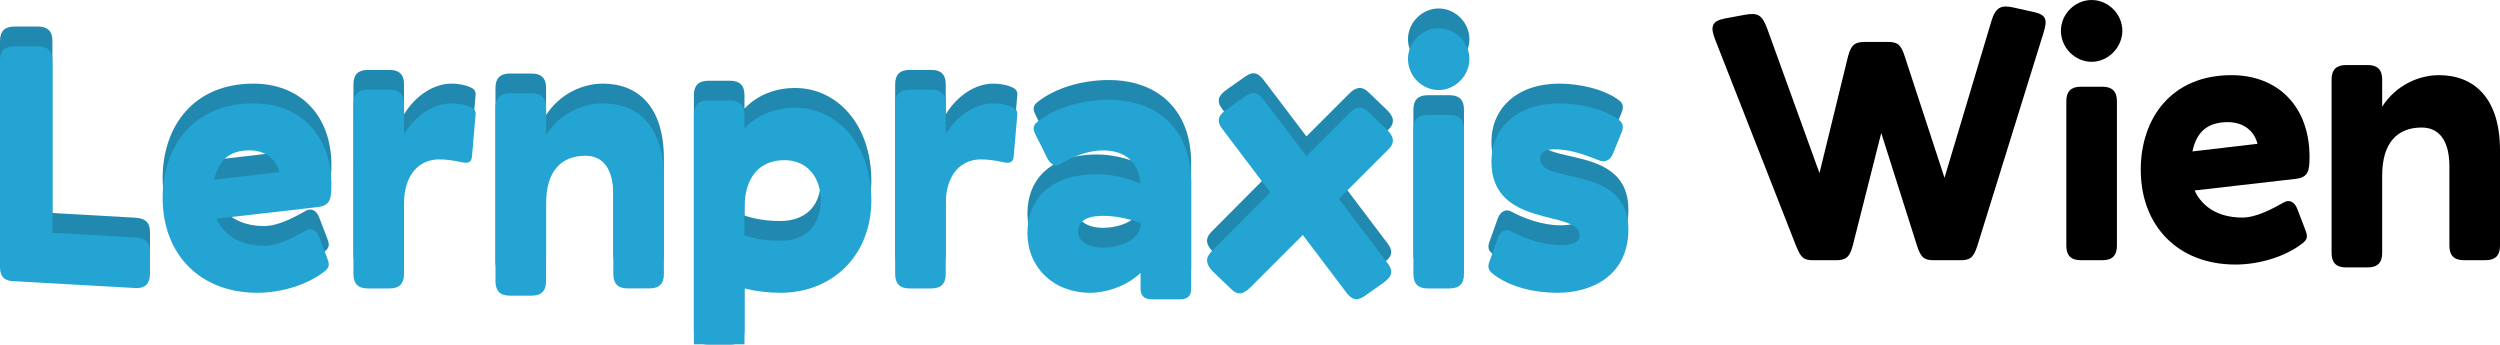
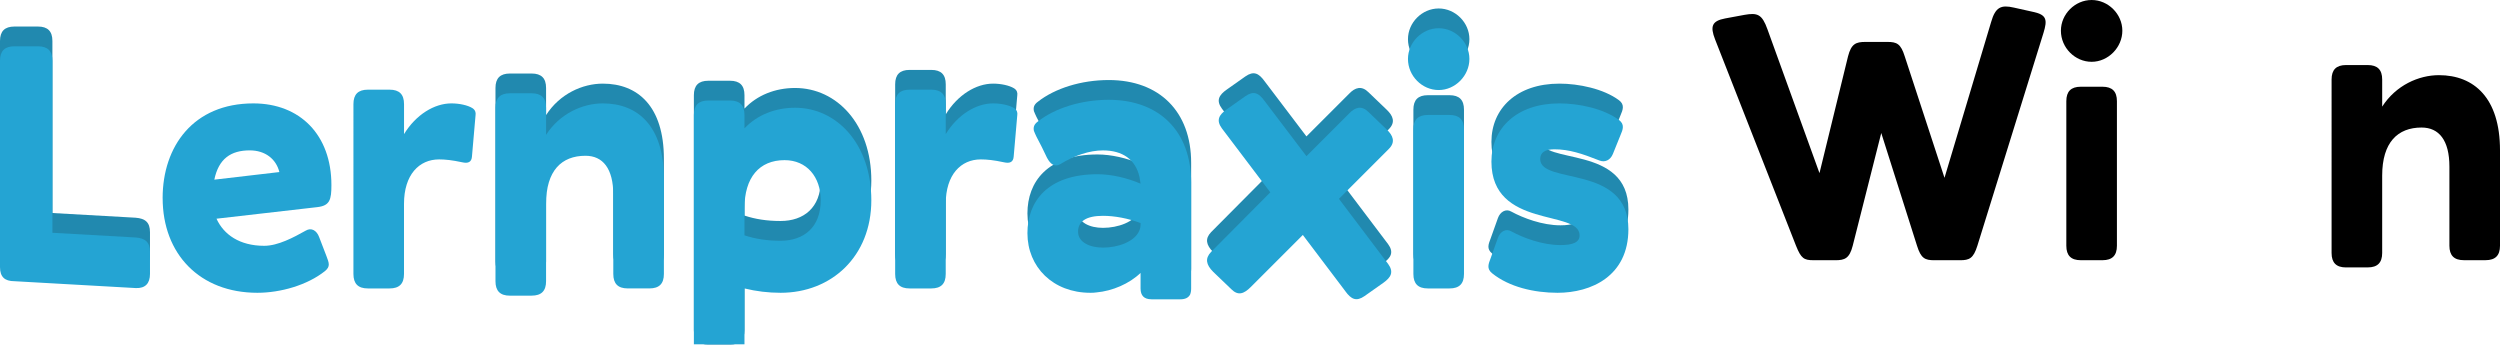
<svg xmlns="http://www.w3.org/2000/svg" id="Ebene_1" viewBox="0 0 885.46 122.04">
  <defs>
    <style>.cls-1{fill:#2189af;}.cls-2{fill:#24a4d3;}.cls-3{isolation:isolate;}.cls-4{filter:url(#Lernpraxis);}</style>
    <filter id="Lernpraxis" x="0" y="0" width="617" height="191">
      <feOffset dy="10" />
      <feGaussianBlur result="blur" stdDeviation="5" />
      <feFlood flood-color="#1c7ea2" flood-opacity="0.345" />
      <feComposite in="blur" operator="in" />
      <feComposite in="SourceGraphic" />
    </filter>
  </defs>
  <g id="Gruppe_28">
    <g id="Lernpraxis-2" class="cls-3">
      <g class="cls-3">
        <path class="cls-1" d="m5.12,92.6c-3.46,0-5.12-1.54-5.12-4.99V14.52c0-3.46,1.66-5.12,5.12-5.12h8.32c3.46,0,5.12,1.66,5.12,5.12v60.93l29.44,1.66c3.46.26,5.12,1.66,5.12,5.12v7.81c0,3.33-1.66,5.12-4.99,4.99l-43.01-2.43Z" />
-         <path class="cls-1" d="m57.6,63.16c0-18.3,10.88-33.54,32.13-33.54,16.51,0,27.65,11.14,27.65,28.93,0,5.12-.51,7.3-4.99,7.81l-35.71,4.1c2.56,5.63,8.19,9.6,16.9,9.6,4.86,0,10.37-2.94,14.72-5.38,1.92-1.15,3.84-.13,4.74,2.3l2.56,6.66c.9,2.43,1.54,3.71-.51,5.38-6.27,4.99-15.74,7.68-23.94,7.68-20.35,0-33.54-13.7-33.54-33.54Zm18.31-6.53l23.04-2.69c-1.15-4.61-4.99-7.68-10.5-7.68-6.66,0-11.01,2.94-12.54,10.37Z" />
-         <path class="cls-1" d="m137.98,95.16h-7.68c-3.46,0-5.12-1.66-5.12-5.12V29.88c0-3.46,1.66-5.12,5.12-5.12h7.68c3.46,0,5.12,1.66,5.12,5.12v10.62c4.22-6.91,10.75-10.88,16.77-10.88,2.82,0,5.76.64,7.42,1.66,1.02.64,1.28,1.54,1.15,2.43l-1.28,14.72c-.13,1.92-1.28,2.56-3.46,2.05-3.58-.77-6.02-1.02-8.19-1.02-7.04,0-12.42,5.38-12.42,15.75v24.83c0,3.46-1.66,5.12-5.12,5.12Z" />
        <path class="cls-1" d="m188.29,97.72h-7.68c-3.46,0-5.12-1.66-5.12-5.12V31.16c0-3.46,1.66-5.12,5.12-5.12h7.68c3.46,0,5.12,1.66,5.12,5.12v9.6c4.86-7.55,12.93-11.14,20.1-11.14,12.42,0,21.63,8.06,21.63,26.62v33.79c0,3.46-1.66,5.12-5.12,5.12h-7.68c-3.46,0-5.12-1.66-5.12-5.12v-28.03c0-9.34-3.71-13.83-9.86-13.83-8.45,0-13.95,5.25-13.95,17.03v27.39c0,3.46-1.66,5.12-5.12,5.12Z" />
        <path class="cls-1" d="m258.56,122.04h-7.68c-3.46,0-5.12-1.66-5.12-5.12V33.72c0-3.46,1.66-5.12,5.12-5.12h7.68c3.46,0,5.12,1.66,5.12,5.12v4.74c4.48-4.74,10.88-7.3,17.92-7.3,14.85,0,27.01,12.93,27.01,32.77s-14.08,32.77-32.13,32.77c-4.35,0-8.58-.51-12.8-1.54v21.76c0,3.46-1.66,5.12-5.12,5.12Zm32.13-58.11c0-8.32-4.99-14.21-12.8-14.21-8.96,0-14.21,6.14-14.21,17.03v9.6c3.84,1.28,7.94,1.92,12.8,1.92,8.19,0,14.21-4.74,14.21-14.34Z" />
        <path class="cls-1" d="m329.85,95.16h-7.68c-3.46,0-5.12-1.66-5.12-5.12V29.88c0-3.46,1.66-5.12,5.12-5.12h7.68c3.46,0,5.12,1.66,5.12,5.12v10.62c4.22-6.91,10.75-10.88,16.77-10.88,2.82,0,5.76.64,7.42,1.66,1.02.64,1.28,1.54,1.15,2.43l-1.28,14.72c-.13,1.92-1.28,2.56-3.46,2.05-3.58-.77-6.02-1.02-8.19-1.02-7.04,0-12.42,5.38-12.42,15.75v24.83c0,3.46-1.66,5.12-5.12,5.12Z" />
        <path class="cls-1" d="m407.81,99c-2.56,0-3.84-1.28-3.84-3.84v-5.5c-3.97,3.84-9.98,6.4-15.62,6.91-.77.13-1.54.13-2.18.13-13.18,0-22.27-9.09-22.27-21.12,0-11.14,7.04-20.87,24.83-20.87,4.86,0,10.37,1.28,15.23,3.33-.13-.9-.26-1.66-.38-2.43-1.41-6.14-6.02-9.34-12.93-9.34-4.74,0-10.11,1.79-15.1,4.86-1.92,1.15-3.46.13-4.74-2.3l-1.79-3.71-1.92-3.71c-.38-.77-.64-1.41-.9-2.05-.26-1.28,0-2.3,1.41-3.33,6.02-4.74,15.36-7.68,25.09-7.68,17.92,0,29.19,11.14,29.19,29.31v37.51c0,.9-.13,1.54-.38,2.18-.64,1.15-1.79,1.66-3.46,1.66h-10.24Zm-4.35-24.19c.38-.77.51-1.54.51-2.3v-.51c-4.35-1.66-9.22-2.56-13.31-2.56-5.89,0-8.83,1.92-8.83,5.63s4.1,5.63,8.83,5.63c5.25,0,11.14-2.05,12.8-5.89Z" />
        <path class="cls-1" d="m476.54,96.19l-15.1-19.97-18.43,18.43c-2.43,2.43-4.48,3.2-6.91.77l-6.4-6.14c-2.56-2.56-2.94-4.74-.77-7.04l20.99-21.12-17.15-22.66c-2.05-2.82-1.15-4.74,1.79-6.78l6.53-4.61c2.94-2.05,4.74-1.15,6.78,1.66l14.85,19.58,15.1-15.1c2.18-2.3,4.48-2.94,6.91-.51l6.4,6.14c2.3,2.18,3.2,4.48.77,6.91l-17.67,17.67,17.41,23.04c2.05,2.82,1.15,4.74-1.79,6.78l-6.53,4.61c-2.94,2.05-4.74,1.15-6.79-1.66Z" />
        <path class="cls-1" d="m498.68,13.88c0-5.89,4.99-10.88,10.88-10.88s10.88,4.99,10.88,10.88-4.99,11.01-10.88,11.01-10.88-4.99-10.88-11.01Zm14.72,81.28h-7.68c-3.46,0-5.12-1.66-5.12-5.12v-51.2c0-3.46,1.66-5.12,5.12-5.12h7.68c3.46,0,5.12,1.67,5.12,5.12v51.2c0,3.46-1.66,5.12-5.12,5.12Z" />
        <path class="cls-1" d="m552.31,29.62c6.78,0,15.62,1.79,21.12,5.89,2.05,1.54,1.41,3.33.51,5.38l-2.69,6.66c-.9,2.18-2.82,3.07-4.74,2.3-6.14-2.43-10.75-3.97-16-3.97-3.33,0-4.99,1.15-4.99,3.46,0,9.22,31.23,1.66,31.23,24.83,0,16.64-13.18,22.53-25.09,22.53-8.32,0-17.15-2.05-23.17-6.91-2.05-1.66-1.28-3.33-.51-5.38l2.56-7.17c.77-2.18,2.82-3.46,4.74-2.3,4.22,2.3,11.01,4.86,17.41,4.86,4.22,0,6.78-.9,6.78-3.46,0-9.22-31.23-2.18-31.23-26.11,0-11.78,8.96-20.61,24.07-20.61Z" />
      </g>
    </g>
    <g class="cls-4">
      <g id="Lernpraxis-3" class="cls-3">
        <g class="cls-3">
          <path class="cls-2" d="m5.12,89.6c-3.46,0-5.12-1.54-5.12-4.99V11.52c0-3.46,1.66-5.12,5.12-5.12h8.32c3.46,0,5.12,1.66,5.12,5.12v60.93l29.44,1.66c3.46.26,5.12,1.66,5.12,5.12v7.81c0,3.33-1.66,5.12-4.99,4.99l-43.01-2.43Z" />
          <path class="cls-2" d="m57.6,60.16c0-18.3,10.88-33.54,32.13-33.54,16.51,0,27.65,11.14,27.65,28.93,0,5.12-.51,7.3-4.99,7.81l-35.71,4.1c2.56,5.63,8.19,9.6,16.9,9.6,4.86,0,10.37-2.94,14.72-5.38,1.92-1.15,3.84-.13,4.74,2.3l2.56,6.66c.9,2.43,1.54,3.71-.51,5.38-6.27,4.99-15.74,7.68-23.94,7.68-20.35,0-33.54-13.7-33.54-33.54Zm18.31-6.53l23.04-2.69c-1.15-4.61-4.99-7.68-10.5-7.68-6.66,0-11.01,2.94-12.54,10.37Z" />
          <path class="cls-2" d="m137.98,92.16h-7.68c-3.46,0-5.12-1.66-5.12-5.12V26.88c0-3.46,1.66-5.12,5.12-5.12h7.68c3.46,0,5.12,1.66,5.12,5.12v10.62c4.22-6.91,10.75-10.88,16.77-10.88,2.82,0,5.76.64,7.42,1.66,1.02.64,1.28,1.54,1.15,2.43l-1.28,14.72c-.13,1.92-1.28,2.56-3.46,2.05-3.58-.77-6.02-1.02-8.19-1.02-7.04,0-12.42,5.38-12.42,15.75v24.83c0,3.46-1.66,5.12-5.12,5.12Z" />
          <path class="cls-2" d="m188.29,94.72h-7.68c-3.46,0-5.12-1.66-5.12-5.12V28.16c0-3.46,1.66-5.12,5.12-5.12h7.68c3.46,0,5.12,1.66,5.12,5.12v9.6c4.86-7.55,12.93-11.14,20.1-11.14,12.42,0,21.63,8.06,21.63,26.62v33.79c0,3.46-1.66,5.12-5.12,5.12h-7.68c-3.46,0-5.12-1.66-5.12-5.12v-28.03c0-9.34-3.71-13.83-9.86-13.83-8.45,0-13.95,5.25-13.95,17.03v27.39c0,3.46-1.66,5.12-5.12,5.12Z" />
          <path class="cls-2" d="m258.56,119.04h-7.68c-3.46,0-5.12-1.66-5.12-5.12V30.72c0-3.46,1.66-5.12,5.12-5.12h7.68c3.46,0,5.12,1.66,5.12,5.12v4.74c4.48-4.74,10.88-7.3,17.92-7.3,14.85,0,27.01,12.93,27.01,32.77s-14.08,32.77-32.13,32.77c-4.35,0-8.58-.51-12.8-1.54v21.76c0,3.46-1.66,5.12-5.12,5.12Zm32.13-58.11c0-8.32-4.99-14.21-12.8-14.21-8.96,0-14.21,6.14-14.21,17.03v9.6c3.84,1.28,7.94,1.92,12.8,1.92,8.19,0,14.21-4.74,14.21-14.34Z" />
          <path class="cls-2" d="m329.85,92.16h-7.68c-3.46,0-5.12-1.66-5.12-5.12V26.88c0-3.46,1.66-5.12,5.12-5.12h7.68c3.46,0,5.12,1.66,5.12,5.12v10.62c4.22-6.91,10.75-10.88,16.77-10.88,2.82,0,5.76.64,7.42,1.66,1.02.64,1.28,1.54,1.15,2.43l-1.28,14.72c-.13,1.92-1.28,2.56-3.46,2.05-3.58-.77-6.02-1.02-8.19-1.02-7.04,0-12.42,5.38-12.42,15.75v24.83c0,3.46-1.66,5.12-5.12,5.12Z" />
          <path class="cls-2" d="m407.81,96c-2.56,0-3.84-1.28-3.84-3.84v-5.5c-3.97,3.84-9.98,6.4-15.62,6.91-.77.13-1.54.13-2.18.13-13.18,0-22.27-9.09-22.27-21.12,0-11.14,7.04-20.87,24.83-20.87,4.86,0,10.37,1.28,15.23,3.33-.13-.9-.26-1.66-.38-2.43-1.41-6.14-6.02-9.34-12.93-9.34-4.74,0-10.11,1.79-15.1,4.86-1.92,1.15-3.46.13-4.74-2.3l-1.79-3.71-1.92-3.71c-.38-.77-.64-1.41-.9-2.05-.26-1.28,0-2.3,1.41-3.33,6.02-4.74,15.36-7.68,25.09-7.68,17.92,0,29.19,11.14,29.19,29.31v37.51c0,.9-.13,1.54-.38,2.18-.64,1.15-1.79,1.66-3.46,1.66h-10.24Zm-4.35-24.19c.38-.77.51-1.54.51-2.3v-.51c-4.35-1.66-9.22-2.56-13.31-2.56-5.89,0-8.83,1.92-8.83,5.63s4.1,5.63,8.83,5.63c5.25,0,11.14-2.05,12.8-5.89Z" />
          <path class="cls-2" d="m476.54,93.19l-15.1-19.97-18.43,18.43c-2.43,2.43-4.48,3.2-6.91.77l-6.4-6.14c-2.56-2.56-2.94-4.74-.77-7.04l20.99-21.12-17.15-22.66c-2.05-2.82-1.15-4.74,1.79-6.78l6.53-4.61c2.94-2.05,4.74-1.15,6.78,1.66l14.85,19.58,15.1-15.1c2.18-2.3,4.48-2.94,6.91-.51l6.4,6.14c2.3,2.18,3.2,4.48.77,6.91l-17.67,17.67,17.41,23.04c2.05,2.82,1.15,4.74-1.79,6.78l-6.53,4.61c-2.94,2.05-4.74,1.15-6.79-1.66Z" />
          <path class="cls-2" d="m498.68,10.88c0-5.89,4.99-10.88,10.88-10.88s10.88,4.99,10.88,10.88-4.99,11.01-10.88,11.01-10.88-4.99-10.88-11.01Zm14.72,81.28h-7.68c-3.46,0-5.12-1.66-5.12-5.12v-51.2c0-3.46,1.66-5.12,5.12-5.12h7.68c3.46,0,5.12,1.67,5.12,5.12v51.2c0,3.46-1.66,5.12-5.12,5.12Z" />
          <path class="cls-2" d="m552.31,26.62c6.78,0,15.62,1.79,21.12,5.89,2.05,1.54,1.41,3.33.51,5.38l-2.69,6.66c-.9,2.18-2.82,3.07-4.74,2.3-6.14-2.43-10.75-3.97-16-3.97-3.33,0-4.99,1.15-4.99,3.46,0,9.22,31.23,1.66,31.23,24.83,0,16.64-13.18,22.53-25.09,22.53-8.32,0-17.15-2.05-23.17-6.91-2.05-1.66-1.28-3.33-.51-5.38l2.56-7.17c.77-2.18,2.82-3.46,4.74-2.3,4.22,2.3,11.01,4.86,17.41,4.86,4.22,0,6.78-.9,6.78-3.46,0-9.22-31.23-2.18-31.23-26.11,0-11.78,8.96-20.61,24.07-20.61Z" />
        </g>
      </g>
    </g>
    <g id="Wien" class="cls-3">
      <g class="cls-3">
        <path d="m650.07,92.16h-7.81c-3.33,0-4.35-.64-6.14-5.12l-28.67-73.09c-1.79-4.61-1.15-6.53,3.58-7.42l6.91-1.28c4.48-.77,6.14-.26,8.06,5.12l18.43,50.95,10.11-41.35c1.15-4.48,2.82-5.12,6.14-5.12h7.81c3.33,0,4.74.64,6.14,5.12l14.08,43.01,16.51-55.17c1.54-5.38,3.58-6.14,8.06-5.12l6.91,1.54c4.74,1.02,4.99,2.82,3.58,7.42l-23.42,75.4c-1.41,4.48-2.82,5.12-6.14,5.12h-9.09c-3.33,0-4.74-.64-6.14-5.12l-12.67-39.94-10.11,39.94c-1.15,4.48-2.82,5.12-6.14,5.12Z" />
        <path d="m729.94,10.88c0-5.89,4.99-10.88,10.88-10.88s10.88,4.99,10.88,10.88-4.99,11.01-10.88,11.01-10.88-4.99-10.88-11.01Zm14.72,81.28h-7.68c-3.46,0-5.12-1.66-5.12-5.12v-51.2c0-3.46,1.66-5.12,5.12-5.12h7.68c3.46,0,5.12,1.67,5.12,5.12v51.2c0,3.46-1.66,5.12-5.12,5.12Z" />
-         <path d="m758.22,60.16c0-18.3,10.88-33.54,32.13-33.54,16.51,0,27.65,11.14,27.65,28.93,0,5.12-.51,7.3-4.99,7.81l-35.71,4.1c2.56,5.63,8.19,9.6,16.9,9.6,4.86,0,10.37-2.94,14.72-5.38,1.92-1.15,3.84-.13,4.74,2.3l2.56,6.66c.9,2.43,1.54,3.71-.51,5.38-6.27,4.99-15.74,7.68-23.94,7.68-20.35,0-33.54-13.7-33.54-33.54Zm18.31-6.53l23.04-2.69c-1.15-4.61-4.99-7.68-10.5-7.68-6.66,0-11.01,2.94-12.54,10.37Z" />
        <path d="m838.61,94.72h-7.68c-3.46,0-5.12-1.66-5.12-5.12V28.16c0-3.46,1.66-5.12,5.12-5.12h7.68c3.46,0,5.12,1.66,5.12,5.12v9.6c4.86-7.55,12.93-11.14,20.1-11.14,12.42,0,21.63,8.06,21.63,26.62v33.79c0,3.46-1.66,5.12-5.12,5.12h-7.68c-3.46,0-5.12-1.66-5.12-5.12v-28.03c0-9.34-3.71-13.83-9.86-13.83-8.45,0-13.95,5.25-13.95,17.03v27.39c0,3.46-1.66,5.12-5.12,5.12Z" />
      </g>
    </g>
  </g>
</svg>